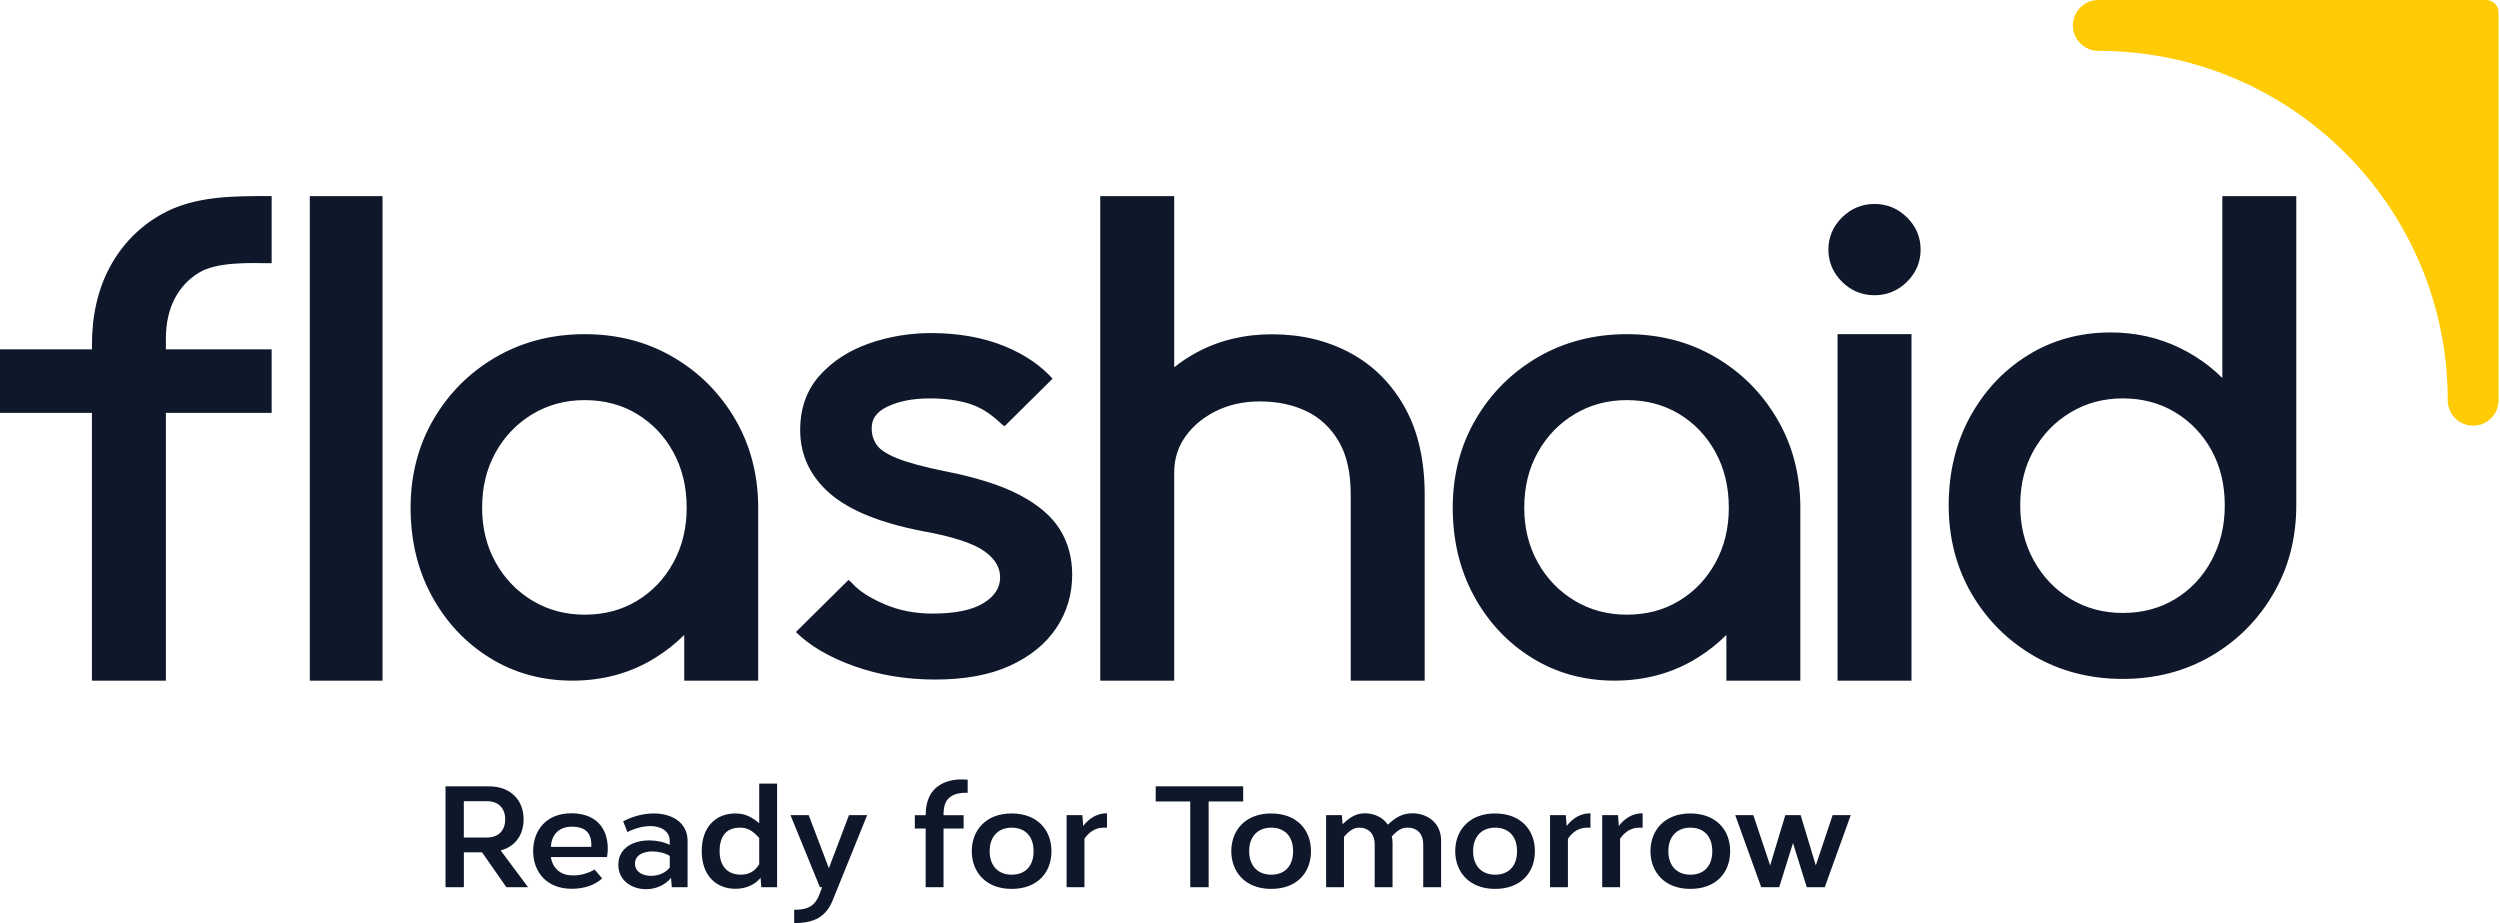
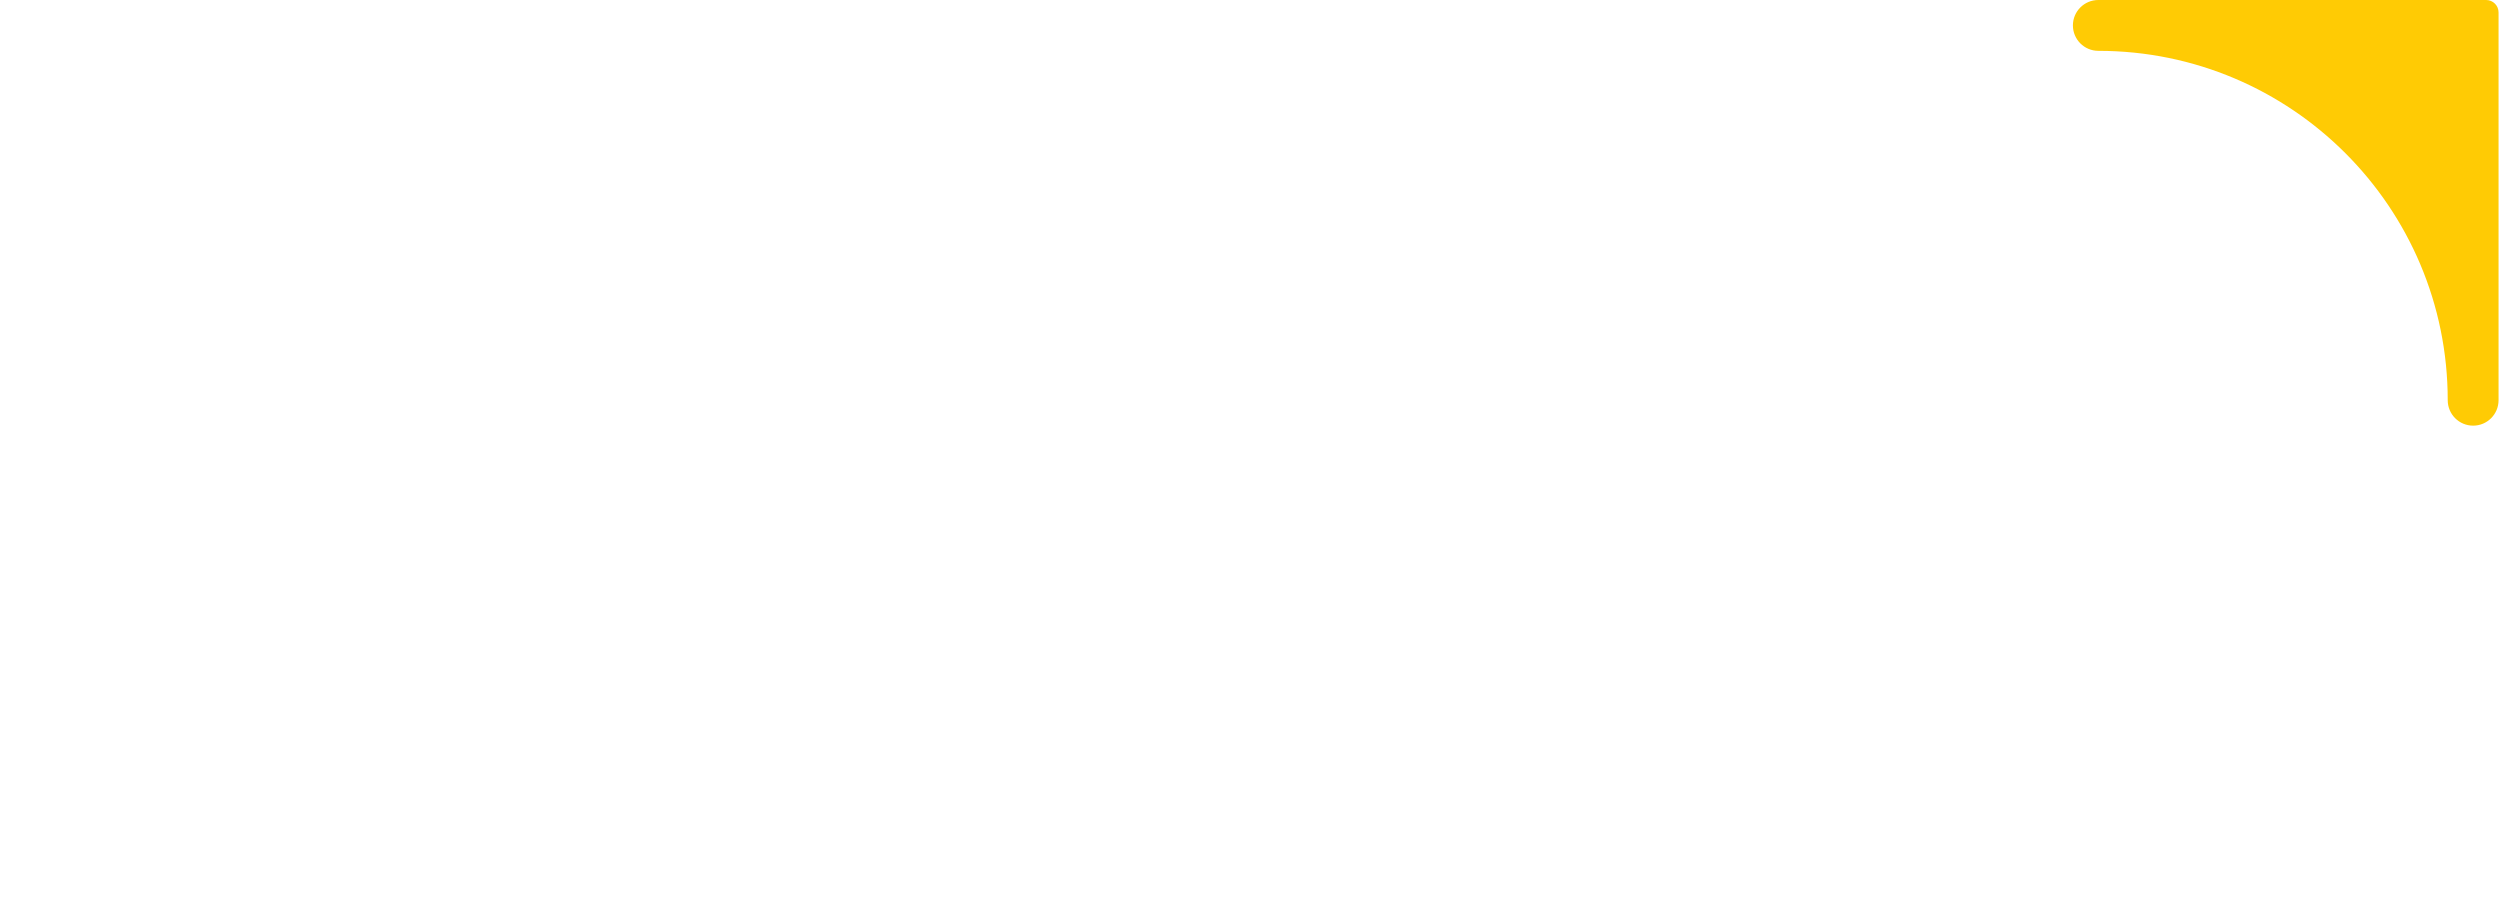
<svg xmlns="http://www.w3.org/2000/svg" width="325" height="120" viewBox="0 0 325 120" fill="none">
  <path fill-rule="evenodd" clip-rule="evenodd" d="M272.782 4.19617e-05H323.196C324.089 4.19617e-05 324.812 0.723 324.812 1.616V52.031C324.812 53.856 323.333 55.335 321.508 55.335C319.683 55.335 318.204 53.856 318.204 52.031C318.204 26.945 297.868 6.609 272.782 6.609C270.957 6.609 269.478 5.129 269.478 3.304C269.478 1.48 270.957 4.19617e-05 272.782 4.19617e-05Z" fill="#FFCB04" />
-   <path d="M11.952 88.491V53.674H0V45.413H11.952V44.838C11.952 42.907 12.148 41.094 12.538 39.4C12.93 37.696 13.519 36.121 14.303 34.677C15.088 33.233 16.031 31.945 17.13 30.815C18.23 29.686 19.485 28.717 20.892 27.911C25.234 25.425 30.413 25.482 35.315 25.493V34.221C32.36 34.185 28.242 34.02 25.869 35.447C25.191 35.853 24.588 36.339 24.063 36.901C23.538 37.462 23.086 38.106 22.707 38.833C22.33 39.555 22.046 40.349 21.855 41.214C21.663 42.088 21.566 43.035 21.566 44.054V45.413H35.315V53.674H21.566V88.491H11.952ZM237.217 115.336L240.598 105.969H238.241L236.055 112.507L234.085 105.969H232.09L230.12 112.507L227.934 105.969H225.581L228.959 115.336H231.297L233.089 109.591L234.878 115.336H237.217ZM219.742 105.748C216.376 105.748 214.562 107.955 214.562 110.652C214.562 113.35 216.376 115.557 219.742 115.557C223.139 115.557 224.921 113.4 224.921 110.652C224.921 107.865 223.055 105.748 219.742 105.748ZM219.742 107.596C221.481 107.596 222.598 108.698 222.598 110.652C222.598 112.588 221.521 113.709 219.742 113.709C217.997 113.709 216.885 112.548 216.885 110.652C216.885 108.761 217.997 107.596 219.742 107.596ZM213.542 105.729H213.438C212.215 105.748 211.209 106.391 210.447 107.374L210.338 105.969H208.287V115.336H210.61V109.032C211.378 107.911 212.318 107.596 213.098 107.596H213.542V105.729ZM206.76 105.729H206.657C205.433 105.748 204.428 106.391 203.666 107.374L203.557 105.969H201.506V115.336H203.829V109.032C204.596 107.911 205.536 107.596 206.317 107.596H206.76V105.729ZM194.359 105.748C190.993 105.748 189.179 107.955 189.179 110.652C189.179 113.35 190.993 115.557 194.359 115.557C197.756 115.557 199.538 113.4 199.538 110.652C199.538 107.865 197.672 105.748 194.359 105.748ZM194.359 107.596C196.098 107.596 197.216 108.698 197.216 110.652C197.216 112.588 196.139 113.709 194.359 113.709C192.613 113.709 191.502 112.548 191.502 110.652C191.502 108.761 192.613 107.596 194.359 107.596ZM174.446 105.969H172.394V115.336H174.717V108.789C175.52 107.865 176.05 107.596 176.74 107.596C177.752 107.596 178.708 108.233 178.708 109.778V115.336H181.031V109.547C181.031 109.235 180.993 109.001 180.927 108.745C181.82 107.758 182.363 107.596 183.047 107.596C184.062 107.596 185.02 108.233 185.02 109.778V115.336H187.343V109.3C187.343 106.825 185.401 105.729 183.619 105.729C182.342 105.729 181.471 106.222 180.421 107.208C179.748 106.203 178.561 105.729 177.443 105.729C176.235 105.729 175.429 106.294 174.536 107.159L174.446 105.969ZM165.248 105.748C161.882 105.748 160.068 107.955 160.068 110.652C160.068 113.35 161.882 115.557 165.248 115.557C168.645 115.557 170.428 113.4 170.428 110.652C170.428 107.865 168.56 105.748 165.248 105.748ZM165.248 107.596C166.987 107.596 168.104 108.698 168.104 110.652C168.104 112.588 167.028 113.709 165.248 113.709C163.503 113.709 162.391 112.548 162.391 110.652C162.391 108.761 163.503 107.596 165.248 107.596ZM161.614 104.19V102.222H150.243V104.19H154.732V115.336H157.124V104.19H161.614ZM143.911 105.729H143.808C142.584 105.748 141.579 106.391 140.817 107.374L140.708 105.969H138.657V115.336H140.979V109.032C141.748 107.911 142.687 107.596 143.468 107.596H143.911V105.729ZM131.51 105.748C128.144 105.748 126.33 107.955 126.33 110.652C126.33 113.35 128.144 115.557 131.51 115.557C134.907 115.557 136.689 113.4 136.689 110.652C136.689 107.865 134.823 105.748 131.51 105.748ZM131.51 107.596C133.249 107.596 134.366 108.698 134.366 110.652C134.366 112.588 133.289 113.709 131.51 113.709C129.765 113.709 128.653 112.548 128.653 110.652C128.653 108.761 129.765 107.596 131.51 107.596ZM125.797 101.358C125.543 101.336 125.3 101.323 125.06 101.323C123.885 101.323 122.871 101.583 122.094 102.101C120.97 102.828 120.342 104.068 120.336 105.972H118.927V107.708H120.336V115.336H122.659V107.708H125.272V105.972H122.659C122.659 104.777 122.908 104.059 123.526 103.609C124.051 103.206 124.8 103.034 125.797 103.066V101.358ZM112.73 105.969H110.367L107.753 112.866L105.131 105.969H102.764L106.586 115.336H106.882L106.474 116.403C106.217 117.022 105.892 117.49 105.387 117.809C104.875 118.127 104.184 118.277 103.242 118.277V120C104.322 120 105.336 119.869 106.202 119.438C107.038 119.008 107.741 118.277 108.228 117.096L112.73 105.969ZM101.022 115.336V101.87H98.699V107.021C97.541 106.035 96.629 105.748 95.589 105.748C93.086 105.748 91.225 107.465 91.225 110.637C91.225 113.893 93.161 115.542 95.617 115.542C96.791 115.542 98.055 115.133 98.871 114.115L98.971 115.336H101.022ZM98.699 112.348C98.103 113.375 97.194 113.706 96.305 113.706C94.531 113.706 93.548 112.544 93.548 110.65C93.548 108.692 94.435 107.596 96.189 107.596C97.094 107.596 97.769 107.895 98.699 108.944V112.348ZM81.565 108.174C82.311 107.764 83.494 107.39 84.565 107.39C85.833 107.39 87.034 107.977 87.063 109.266V109.834C86.307 109.46 85.342 109.251 84.397 109.251C82.364 109.251 80.382 110.212 80.382 112.42C80.382 114.477 82.145 115.595 83.975 115.595C85.208 115.595 86.385 115.123 87.238 114.134L87.334 115.336H89.385V109.316C89.385 106.862 87.266 105.748 84.999 105.748C83.616 105.748 82.161 106.15 81.012 106.778L81.565 108.174ZM87.069 112.778C86.404 113.571 85.527 113.859 84.618 113.859C83.519 113.859 82.548 113.319 82.548 112.279C82.548 111.158 83.623 110.687 84.818 110.687C85.636 110.687 86.473 110.899 87.069 111.268V112.778ZM77.297 113.038C76.391 113.575 75.302 113.855 74.331 113.799C72.848 113.756 71.839 112.882 71.611 111.417H78.914C78.979 111.049 79.011 110.652 79.011 110.324C79.011 107.553 77.369 105.725 74.272 105.725C71.025 105.725 69.31 107.936 69.31 110.643C69.31 113.375 71.081 115.542 74.331 115.542C75.989 115.542 77.331 115.049 78.28 114.193L77.297 113.038ZM71.624 110.093L71.627 109.965C71.727 108.554 72.63 107.468 74.337 107.468C75.817 107.468 76.738 108.064 76.856 109.457C76.869 109.559 76.875 109.685 76.875 109.819C76.875 109.906 76.872 110 76.866 110.093H71.624ZM57.918 102.222V115.336H60.303V110.799H62.663L65.829 115.336H68.648L65.083 110.552C67.003 110.053 68.068 108.514 68.068 106.507C68.068 104.046 66.407 102.222 63.556 102.222H57.918ZM60.297 104.152H63.294C64.805 104.152 65.676 105.079 65.676 106.509C65.676 107.958 64.818 108.876 63.294 108.876H60.297V104.152ZM40.274 54.952V54.819V25.494H49.729V41.144V45.102V54.861V54.952V65.926V66.016V68.628V87.013V88.491H40.274V66.058V65.926V54.952ZM74.425 88.483C70.425 88.483 66.83 87.489 63.639 85.501C62.055 84.514 60.634 83.346 59.377 82.001C58.124 80.659 57.039 79.142 56.124 77.453C55.206 75.758 54.518 73.955 54.062 72.044C53.606 70.137 53.377 68.122 53.377 66.001C53.377 63.881 53.628 61.858 54.127 59.933C54.627 58.006 55.376 56.19 56.373 54.486C57.37 52.783 58.547 51.258 59.9 49.911C61.257 48.56 62.788 47.392 64.493 46.407C66.2 45.421 68.018 44.679 69.945 44.183C71.869 43.688 73.891 43.441 76.009 43.441C78.128 43.441 80.146 43.689 82.064 44.183C83.981 44.678 85.789 45.421 87.487 46.411C89.183 47.399 90.705 48.566 92.05 49.911C93.398 51.258 94.57 52.784 95.566 54.486C96.563 56.19 97.313 58.006 97.813 59.932C98.274 61.707 98.523 63.565 98.559 65.504L98.563 65.507V66.001V66.759V88.491H88.95V82.542C87.826 83.662 86.58 84.649 85.211 85.501C83.617 86.494 81.917 87.24 80.115 87.737C78.314 88.234 76.417 88.483 74.425 88.483ZM76.009 79.908C77.291 79.908 78.501 79.756 79.635 79.454C80.766 79.153 81.829 78.701 82.821 78.099C83.818 77.494 84.71 76.778 85.495 75.952C86.28 75.126 86.961 74.185 87.537 73.133C88.115 72.074 88.549 70.955 88.835 69.777C89.123 68.594 89.267 67.335 89.267 66.001C89.267 64.648 89.121 63.37 88.832 62.166C88.544 60.968 88.112 59.843 87.537 58.792C86.961 57.739 86.28 56.798 85.495 55.971C84.71 55.145 83.818 54.429 82.821 53.824C81.829 53.222 80.766 52.771 79.635 52.47C78.5 52.167 77.291 52.016 76.009 52.016C74.754 52.016 73.563 52.167 72.433 52.47C71.311 52.77 70.244 53.223 69.235 53.828C68.222 54.434 67.317 55.151 66.522 55.975C65.722 56.802 65.028 57.744 64.44 58.797C63.85 59.852 63.408 60.978 63.115 62.169C62.821 63.365 62.674 64.643 62.674 66.001C62.674 67.33 62.821 68.588 63.115 69.771C63.408 70.954 63.851 72.072 64.44 73.127L64.437 73.128C65.023 74.176 65.718 75.117 66.522 75.949C67.317 76.773 68.222 77.489 69.235 78.096C70.244 78.7 71.311 79.153 72.434 79.454C73.562 79.756 74.754 79.908 76.009 79.908ZM121.584 88.341C119.702 88.341 117.881 88.196 116.124 87.907C114.371 87.619 112.685 87.185 111.067 86.607H111.064C109.452 86.03 108.013 85.373 106.75 84.636C105.473 83.892 104.377 83.067 103.464 82.164L110.308 75.389C110.511 75.553 110.708 75.733 110.894 75.93L110.903 75.943C111.305 76.388 111.84 76.825 112.504 77.253C113.184 77.692 114.003 78.12 114.961 78.537C115.899 78.945 116.892 79.252 117.938 79.457C118.989 79.663 120.1 79.766 121.267 79.766C122.749 79.766 124.047 79.647 125.159 79.411C126.239 79.182 127.145 78.842 127.875 78.391C128.583 77.954 129.114 77.464 129.468 76.92C129.809 76.394 129.99 75.81 130.012 75.167C130.033 74.522 129.889 73.919 129.58 73.359C129.257 72.778 128.75 72.23 128.059 71.72C127.343 71.192 126.315 70.705 124.976 70.262C123.59 69.802 121.886 69.392 119.865 69.033H119.853C117.142 68.502 114.794 67.833 112.807 67.028C110.795 66.213 109.155 65.254 107.891 64.154H107.887C106.607 63.039 105.643 61.791 104.996 60.411C104.347 59.029 104.023 57.524 104.023 55.899C104.023 54.482 104.236 53.179 104.662 51.991C105.091 50.794 105.736 49.721 106.597 48.769C107.435 47.842 108.391 47.033 109.462 46.345C110.53 45.659 111.715 45.089 113.015 44.638C114.299 44.191 115.609 43.856 116.943 43.634C118.284 43.411 119.647 43.299 121.03 43.299C122.806 43.299 124.496 43.441 126.096 43.725C127.696 44.009 129.195 44.436 130.59 45.005C131.997 45.579 133.258 46.26 134.37 47.049C135.287 47.699 136.11 48.425 136.837 49.228L130.591 55.41C130.362 55.251 130.144 55.075 129.938 54.885L129.928 54.876C129.309 54.287 128.665 53.791 127.999 53.388C127.34 52.99 126.657 52.681 125.956 52.465C125.229 52.242 124.445 52.074 123.602 51.963C122.762 51.851 121.852 51.795 120.871 51.795C119.749 51.795 118.726 51.887 117.802 52.071C116.884 52.254 116.051 52.528 115.304 52.891C114.62 53.225 114.113 53.626 113.785 54.094C113.474 54.537 113.319 55.06 113.319 55.664C113.319 56.069 113.371 56.447 113.474 56.796C113.577 57.144 113.734 57.478 113.946 57.798C114.143 58.096 114.448 58.387 114.859 58.669C115.31 58.978 115.879 59.273 116.566 59.553C117.279 59.842 118.161 60.13 119.21 60.415C120.273 60.703 121.51 60.99 122.922 61.275L122.923 61.273C124.92 61.668 126.721 62.121 128.324 62.63C129.934 63.14 131.331 63.706 132.517 64.327C133.715 64.954 134.751 65.637 135.619 66.372C136.505 67.124 137.219 67.93 137.762 68.792C138.303 69.652 138.71 70.58 138.981 71.574C139.249 72.562 139.384 73.61 139.384 74.721C139.384 75.991 139.211 77.206 138.866 78.365C138.52 79.523 138.003 80.618 137.315 81.647C136.624 82.68 135.774 83.606 134.765 84.424C133.767 85.233 132.61 85.94 131.293 86.544C129.983 87.144 128.512 87.594 126.88 87.894C125.262 88.192 123.496 88.341 121.584 88.341ZM143.033 67.929V67.898V48.606V48.573V25.494H152.646V47.748C153.535 47.035 154.505 46.394 155.556 45.825C157.013 45.036 158.562 44.443 160.198 44.048C161.834 43.654 163.551 43.456 165.349 43.456C167.23 43.456 169.016 43.656 170.705 44.055C172.398 44.455 173.995 45.057 175.495 45.861C177 46.667 178.347 47.663 179.536 48.848C180.723 50.029 181.751 51.396 182.616 52.947C183.482 54.497 184.131 56.224 184.563 58.125C184.992 60.015 185.208 62.071 185.208 64.29V88.491H175.594V64.29C175.594 62.85 175.463 61.552 175.199 60.398C174.94 59.259 174.551 58.252 174.036 57.376C173.519 56.499 172.913 55.734 172.22 55.085C171.531 54.439 170.752 53.903 169.882 53.479C169.003 53.051 168.055 52.728 167.04 52.512C166.02 52.295 164.928 52.187 163.763 52.187C162.702 52.187 161.7 52.291 160.759 52.5C159.818 52.708 158.925 53.021 158.083 53.437C157.239 53.856 156.483 54.343 155.817 54.898C155.159 55.447 154.583 56.07 154.09 56.766C153.607 57.447 153.245 58.176 153.006 58.951C152.769 59.718 152.65 60.542 152.646 61.425V61.468V62.226V67.898V67.929V88.491H143.033V67.929ZM209.904 88.483C205.905 88.483 202.309 87.489 199.119 85.501C197.534 84.514 196.112 83.346 194.856 82.001C193.603 80.659 192.518 79.142 191.603 77.453C190.685 75.758 189.998 73.955 189.541 72.044C189.085 70.137 188.856 68.122 188.856 66.001C188.856 63.881 189.106 61.858 189.607 59.933C190.106 58.006 190.856 56.19 191.853 54.486C192.849 52.783 194.025 51.258 195.379 49.911C196.737 48.56 198.268 47.392 199.972 46.407C201.679 45.421 203.497 44.679 205.424 44.183C207.349 43.688 209.37 43.441 211.489 43.441C213.607 43.441 215.626 43.689 217.543 44.183C219.46 44.678 221.269 45.421 222.967 46.411C224.663 47.399 226.184 48.566 227.529 49.911C228.877 51.258 230.049 52.784 231.045 54.486C232.043 56.19 232.792 58.006 233.292 59.932C233.753 61.707 234.001 63.565 234.038 65.504L234.042 65.507V66.001V66.759V88.491H224.429V82.542C223.305 83.662 222.059 84.649 220.69 85.501C219.095 86.494 217.397 87.24 215.594 87.737C213.793 88.234 211.897 88.483 209.904 88.483ZM211.489 79.908C212.77 79.908 213.979 79.756 215.114 79.454C216.245 79.153 217.308 78.701 218.301 78.099C219.297 77.494 220.19 76.778 220.974 75.952C221.76 75.126 222.441 74.185 223.016 73.133C223.595 72.074 224.028 70.955 224.315 69.777C224.602 68.594 224.746 67.335 224.746 66.001C224.746 64.648 224.601 63.37 224.312 62.166C224.023 60.968 223.591 59.843 223.016 58.792C222.441 57.739 221.76 56.798 220.974 55.971C220.19 55.145 219.297 54.429 218.301 53.824C217.308 53.222 216.245 52.771 215.114 52.47C213.979 52.167 212.77 52.016 211.489 52.016C210.234 52.016 209.041 52.167 207.913 52.47C206.79 52.77 205.723 53.223 204.715 53.828C203.701 54.434 202.796 55.151 202.001 55.975C201.202 56.802 200.507 57.744 199.918 58.797C199.329 59.852 198.887 60.978 198.594 62.169C198.3 63.365 198.153 64.643 198.153 66.001C198.153 67.33 198.3 68.588 198.594 69.771C198.888 70.954 199.33 72.072 199.918 73.127L199.916 73.128C200.502 74.176 201.197 75.117 202.001 75.949C202.796 76.773 203.701 77.489 204.715 78.096C205.723 78.7 206.79 79.153 207.913 79.454C209.041 79.756 210.234 79.908 211.489 79.908ZM238.88 43.441H248.494V88.491H238.88V43.441ZM275.962 88.259C271.705 88.259 267.866 87.27 264.445 85.292C262.742 84.308 261.21 83.139 259.853 81.788C258.499 80.442 257.323 78.916 256.326 77.214C255.329 75.51 254.581 73.694 254.08 71.767C253.581 69.843 253.33 67.82 253.33 65.699C253.33 63.577 253.559 61.562 254.015 59.655C254.471 57.745 255.159 55.941 256.076 54.247C256.992 52.558 258.076 51.041 259.328 49.699L259.327 49.698C260.581 48.355 262.002 47.189 263.592 46.198C265.186 45.205 266.886 44.459 268.689 43.962C270.489 43.466 272.386 43.217 274.378 43.217C275.986 43.217 277.541 43.384 279.042 43.718C280.536 44.05 281.973 44.552 283.349 45.219C284.717 45.883 285.978 46.667 287.13 47.569C287.754 48.057 288.345 48.58 288.902 49.136V25.494H298.516V65.699C298.516 69.963 297.517 73.801 295.519 77.214C294.523 78.915 293.351 80.441 292.003 81.788C290.658 83.133 289.136 84.301 287.44 85.289C285.742 86.279 283.934 87.022 282.017 87.517C280.099 88.011 278.081 88.259 275.962 88.259ZM275.962 79.684C277.244 79.684 278.453 79.533 279.588 79.23C280.719 78.928 281.782 78.477 282.774 77.875C283.77 77.272 284.66 76.553 285.445 75.721C286.233 74.885 286.916 73.935 287.49 72.872C288.068 71.803 288.5 70.674 288.788 69.484C289.076 68.296 289.22 67.034 289.22 65.699C289.22 64.338 289.076 63.062 288.788 61.874C288.502 60.69 288.07 59.576 287.493 58.534V58.532C286.919 57.494 286.238 56.563 285.451 55.741C284.665 54.92 283.772 54.206 282.774 53.6C281.782 52.999 280.719 52.547 279.588 52.246C278.453 51.944 277.244 51.792 275.962 51.792C274.707 51.792 273.515 51.944 272.387 52.246C271.264 52.547 270.197 52.999 269.188 53.604C268.174 54.211 267.267 54.925 266.471 55.743C265.674 56.564 264.98 57.496 264.389 58.541L264.388 58.54C263.802 59.579 263.36 60.692 263.068 61.877C262.774 63.067 262.627 64.341 262.627 65.699C262.627 67.03 262.774 68.292 263.068 69.482C263.362 70.671 263.804 71.799 264.392 72.866C264.98 73.93 265.674 74.88 266.474 75.716C267.27 76.546 268.175 77.266 269.188 77.872C270.197 78.476 271.264 78.929 272.387 79.23C273.516 79.533 274.707 79.684 275.962 79.684ZM243.687 38.382C242.874 38.382 242.112 38.234 241.402 37.941C240.693 37.646 240.045 37.209 239.46 36.631V36.627C238.875 36.048 238.434 35.408 238.137 34.708C237.841 34.007 237.691 33.253 237.691 32.448C237.691 31.643 237.841 30.889 238.137 30.187V30.184C238.433 29.489 238.874 28.849 239.46 28.268L239.464 28.265C240.051 27.684 240.697 27.247 241.4 26.955H241.403C242.112 26.661 242.874 26.513 243.687 26.513C244.5 26.513 245.262 26.661 245.97 26.955H245.973C246.676 27.247 247.322 27.684 247.909 28.265C248.497 28.846 248.939 29.487 249.235 30.187C249.533 30.889 249.681 31.643 249.681 32.448C249.681 33.253 249.533 34.007 249.235 34.709C248.939 35.408 248.497 36.048 247.91 36.629L247.912 36.631C247.328 37.209 246.681 37.646 245.97 37.941C245.262 38.234 244.5 38.382 243.687 38.382Z" fill="#0F172A" />
</svg>